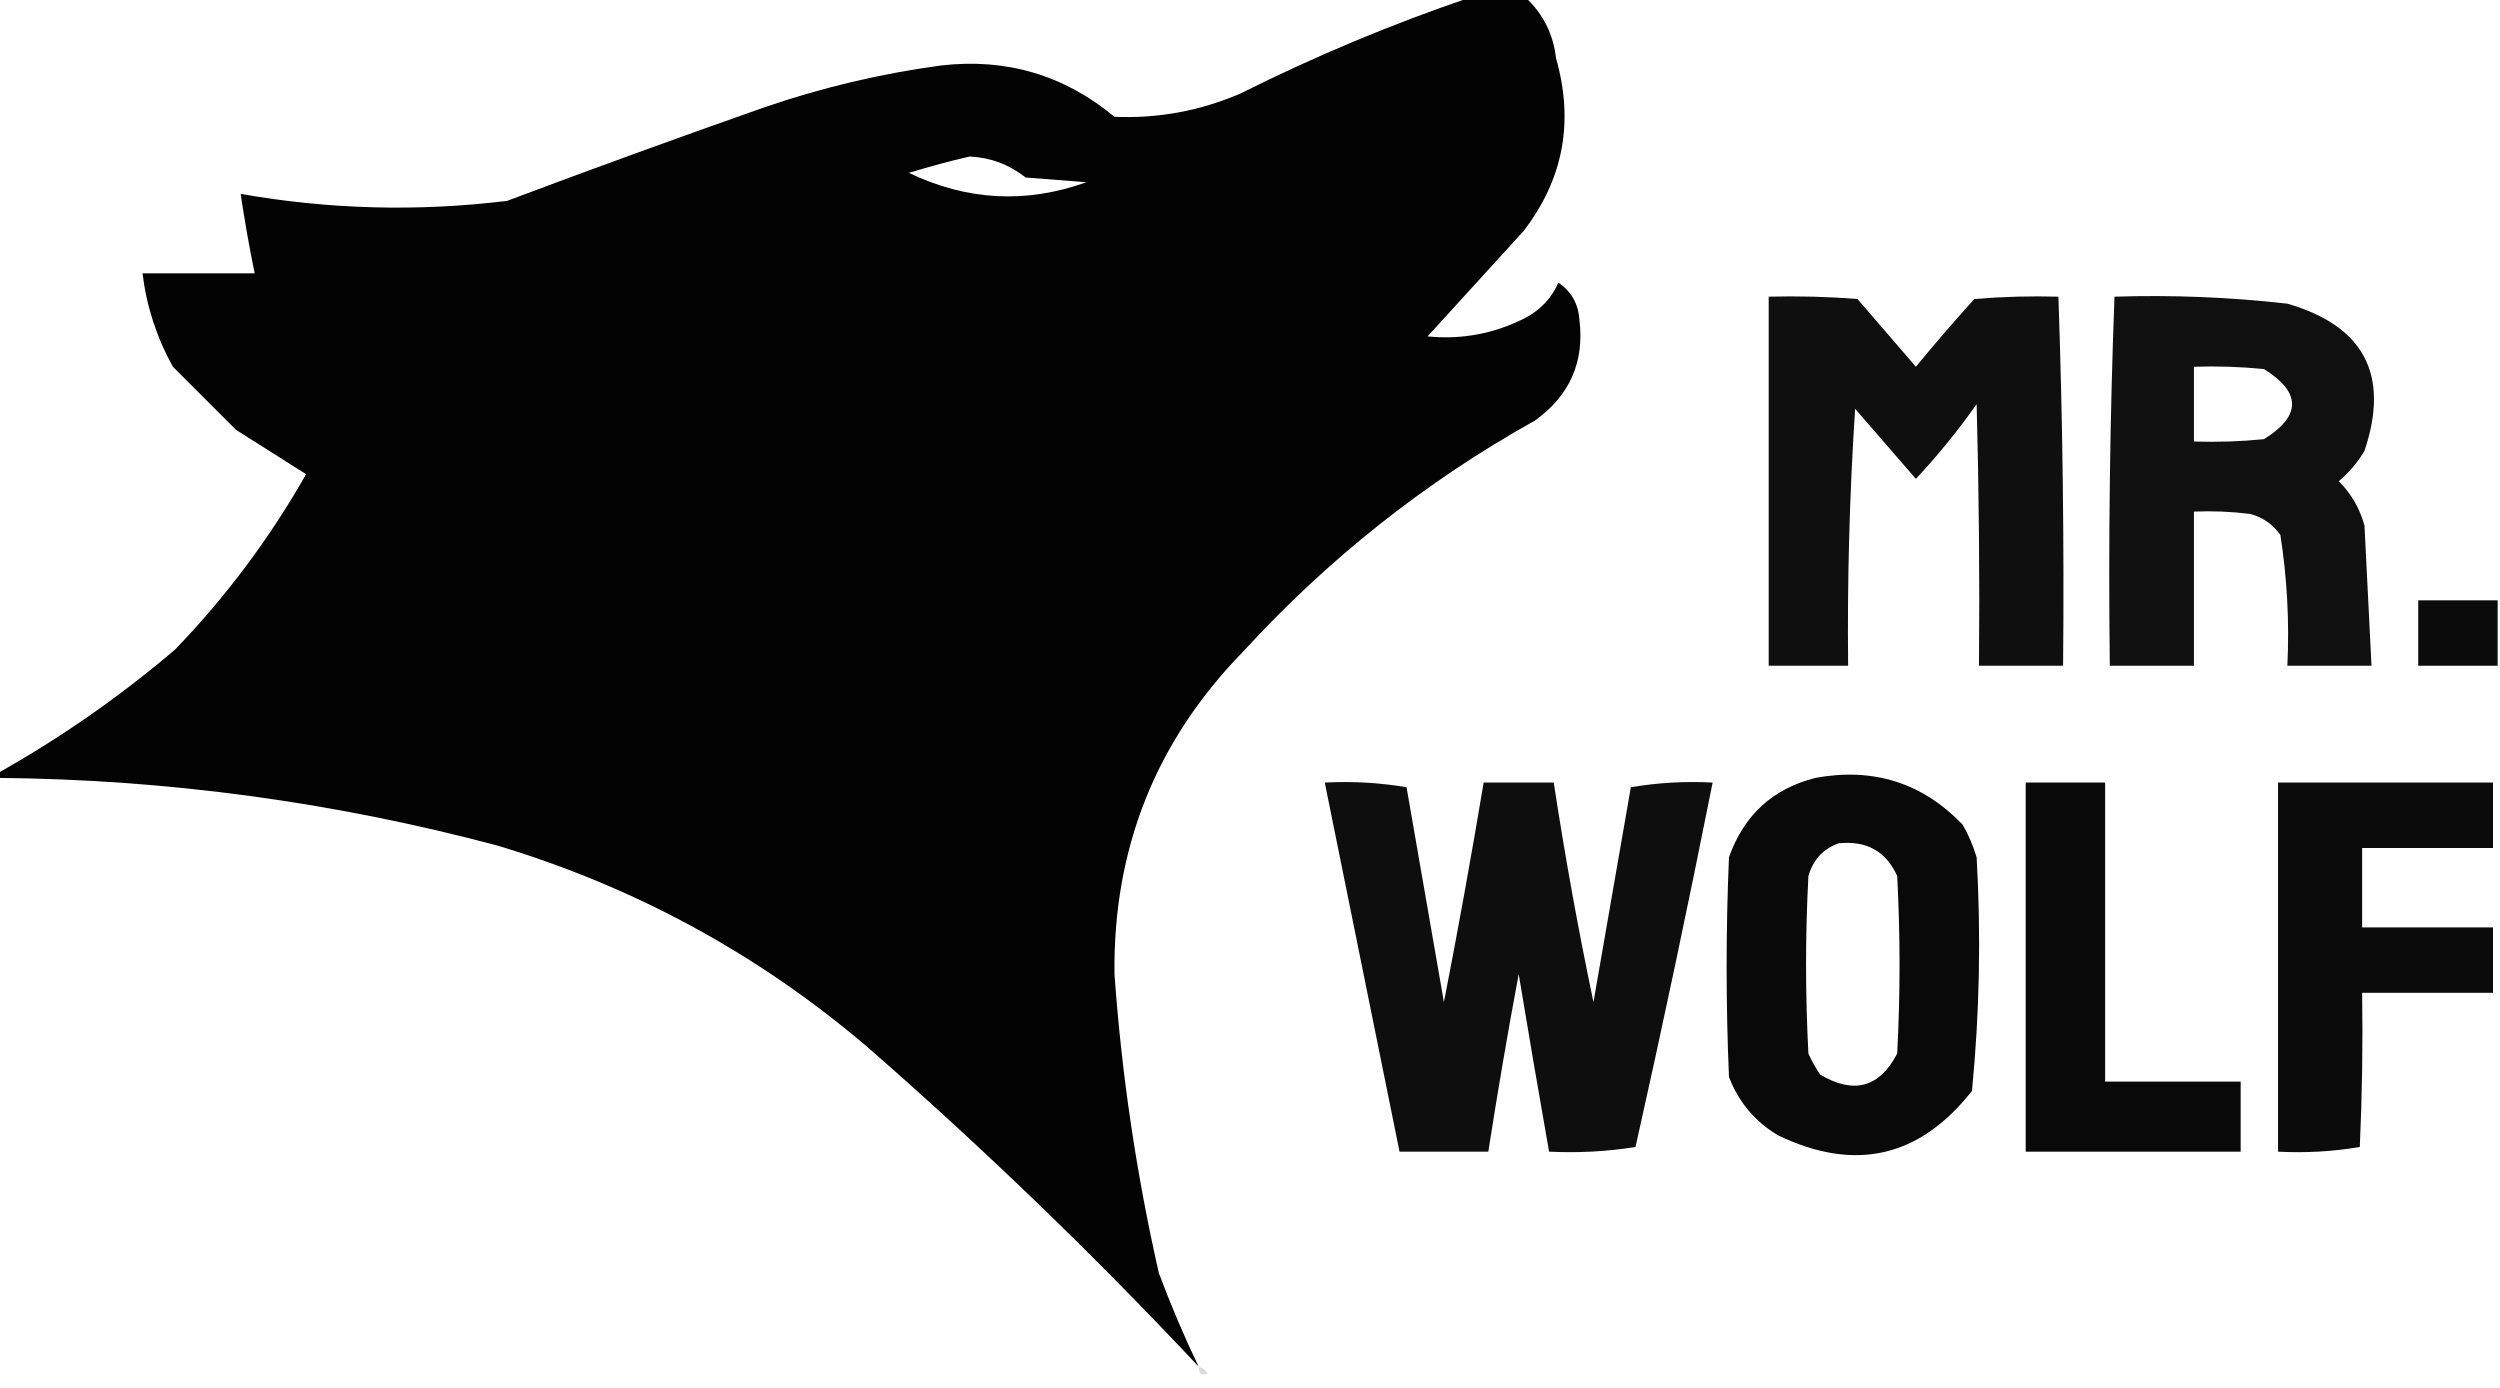
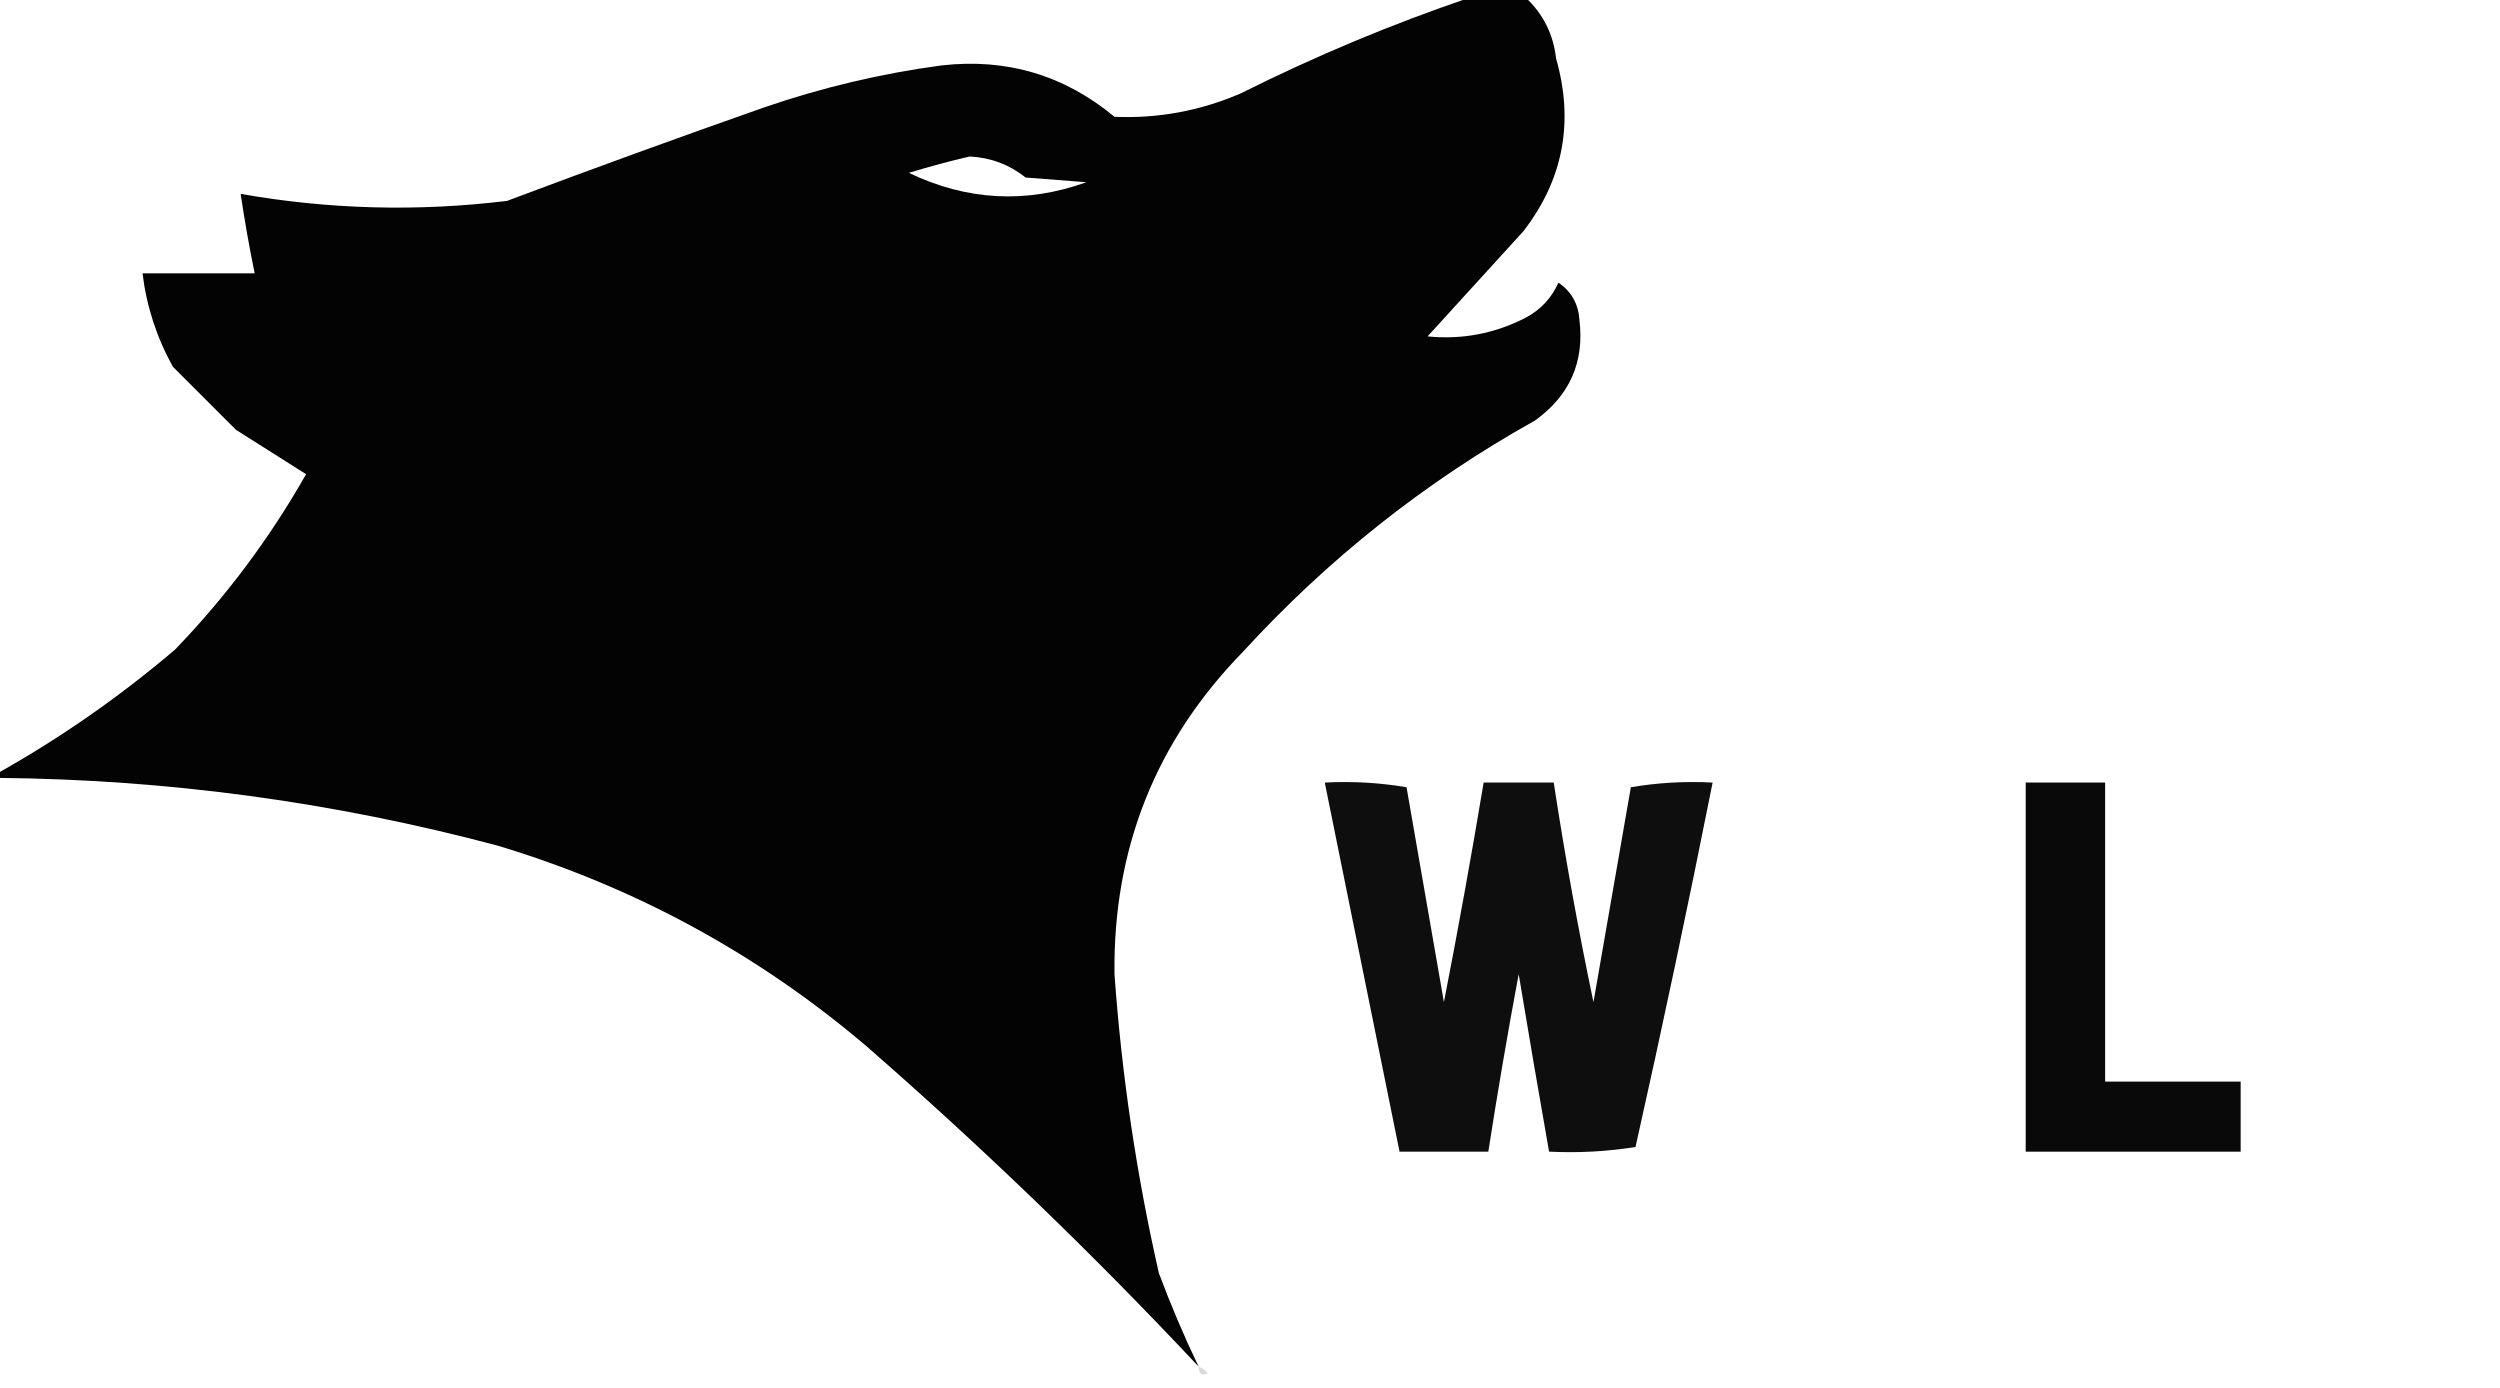
<svg xmlns="http://www.w3.org/2000/svg" width="1499" height="832" viewBox="0 0 1499 832" fill="none">
  <g clip-path="url(#clip0_3117_1474)">
    <path opacity="0.987" fill-rule="evenodd" clip-rule="evenodd" d="M881.188 -1.402C892.395 -1.402 903.603 -1.402 914.81 -1.402C925.286 8.343 931.358 20.482 933.022 35.015C943.888 73.147 937.349 107.697 913.409 138.665C894.264 159.675 875.116 180.685 855.971 201.695C876.621 203.774 896.234 200.039 914.81 190.49C923.762 185.743 930.299 178.739 934.423 169.48C942.221 174.787 946.424 182.257 947.032 191.891C950.083 217.084 941.21 237.16 920.414 252.12C854.789 288.742 796.415 334.964 745.297 390.786C693.028 444.337 667.344 508.768 668.246 584.079C672.549 644.454 681.423 704.218 694.864 763.365C702.022 782.549 709.963 801.223 718.68 819.392C655.553 752.076 589.242 688.11 519.747 627.5C454.668 572.075 380.883 531.924 298.399 507.042C200.199 480.88 100.266 467.339 -1.401 466.423C-1.401 465.49 -1.401 464.554 -1.401 463.621C36.455 442.353 71.946 417.609 105.07 389.386C135.656 357.621 161.807 322.604 183.522 284.335C169.615 275.503 155.605 266.632 141.494 257.722C128.886 245.116 116.278 232.51 103.669 219.904C93.935 202.381 87.865 183.705 85.457 163.877C107.872 163.877 130.287 163.877 152.702 163.877C149.451 148.077 146.649 132.203 144.296 116.254C197.273 125.585 250.509 126.985 304.003 120.456C355.157 101.229 406.523 82.553 458.106 64.429C492.759 52.5 528.248 44.096 564.577 39.217C603.59 34.791 638.145 45.063 668.246 70.032C694.429 71.147 719.646 66.478 743.896 56.025C788.679 33.611 834.444 14.469 881.188 -1.402ZM581.388 93.843C593.954 94.451 605.162 98.653 615.01 106.45C627.151 107.383 639.294 108.317 651.435 109.251C615.31 122.233 579.819 120.366 544.964 103.648C557.345 99.86 569.486 96.592 581.388 93.843Z" fill="black" />
-     <path opacity="0.941" fill-rule="evenodd" clip-rule="evenodd" d="M1060.51 177.885C1078.28 177.42 1096.02 177.887 1113.74 179.286C1125.42 192.826 1137.09 206.366 1148.77 219.905C1160.11 206.104 1171.78 192.565 1183.79 179.286C1200.58 177.887 1217.39 177.42 1234.22 177.885C1236.78 251.615 1237.72 325.385 1237.03 399.192C1220.21 399.192 1203.4 399.192 1186.59 399.192C1187.06 346.891 1186.59 294.601 1185.19 242.316C1174.11 258.069 1161.97 273.009 1148.77 287.138C1136.63 273.131 1124.48 259.124 1112.34 245.118C1108.98 296.421 1107.58 347.779 1108.14 399.192C1092.26 399.192 1076.39 399.192 1060.51 399.192C1060.51 325.424 1060.51 251.654 1060.51 177.885Z" fill="black" />
-     <path opacity="0.937" fill-rule="evenodd" clip-rule="evenodd" d="M1267.85 177.885C1302.55 176.78 1337.11 178.181 1371.51 182.087C1417.6 195.475 1433.01 224.889 1417.75 270.329C1413.66 277.221 1408.52 283.291 1402.34 288.538C1409.8 296.015 1414.94 304.887 1417.75 315.151C1419.15 343.175 1420.55 371.189 1421.95 399.191C1405.14 399.191 1388.33 399.191 1371.51 399.191C1372.76 372.746 1371.36 346.599 1367.31 320.753C1362.73 314.282 1356.65 310.08 1349.1 308.147C1337.93 306.75 1326.72 306.282 1315.48 306.747C1315.48 337.562 1315.48 368.376 1315.48 399.191C1298.67 399.191 1281.86 399.191 1265.04 399.191C1264.14 325.213 1265.07 251.446 1267.85 177.885ZM1315.48 219.905C1329.52 219.44 1343.53 219.907 1357.51 221.306C1379.92 235.312 1379.92 249.319 1357.51 263.326C1343.53 264.725 1329.52 265.191 1315.48 264.727C1315.48 249.786 1315.48 234.845 1315.48 219.905Z" fill="black" />
-     <path opacity="0.954" fill-rule="evenodd" clip-rule="evenodd" d="M1497.6 359.973C1497.6 373.047 1497.6 386.118 1497.6 399.192C1481.72 399.192 1465.85 399.192 1449.97 399.192C1449.97 386.118 1449.97 373.047 1449.97 359.973C1465.85 359.973 1481.72 359.973 1497.6 359.973Z" fill="black" />
-     <path opacity="0.962" fill-rule="evenodd" clip-rule="evenodd" d="M1088.53 466.426C1123.3 460.039 1152.72 469.379 1176.79 494.439C1180.36 500.65 1183.16 507.188 1185.19 514.049C1187.87 560.924 1186.94 607.614 1182.39 654.116C1150.98 694.063 1112.22 702.932 1066.11 680.729C1052.26 672.476 1042.45 660.806 1036.69 645.712C1034.82 601.823 1034.82 557.938 1036.69 514.049C1045.6 488.786 1062.88 472.911 1088.53 466.426ZM1102.54 505.645C1119.23 503.939 1130.91 510.474 1137.56 525.254C1139.43 560.739 1139.43 596.221 1137.56 631.705C1126.97 652.094 1111.56 656.296 1091.33 644.312C1088.64 640.336 1086.3 636.134 1084.32 631.705C1082.45 596.221 1082.45 560.739 1084.32 525.254C1087.18 515.408 1093.25 508.872 1102.54 505.645Z" fill="black" />
    <path opacity="0.945" fill-rule="evenodd" clip-rule="evenodd" d="M794.33 469.225C810.931 468.362 827.277 469.295 843.363 472.026C850.835 514.979 858.305 557.935 865.778 600.888C874.326 557.081 882.264 513.192 889.594 469.225C903.603 469.225 917.612 469.225 931.622 469.225C938.352 513.327 946.289 557.215 955.438 600.888C962.91 557.935 970.38 514.979 977.853 472.026C993.938 469.295 1010.28 468.362 1026.89 469.225C1012.37 542.222 996.958 615.057 980.654 687.73C963.63 690.464 946.354 691.4 928.82 690.531C922.577 655.117 916.506 619.632 910.608 584.08C903.987 619.5 897.918 654.985 892.396 690.531C874.651 690.531 856.904 690.531 839.16 690.531C824.218 616.764 809.272 542.993 794.33 469.225Z" fill="black" />
    <path opacity="0.963" fill-rule="evenodd" clip-rule="evenodd" d="M1214.61 469.227C1230.49 469.227 1246.36 469.227 1262.24 469.227C1262.24 528.988 1262.24 588.752 1262.24 648.513C1289.33 648.513 1316.41 648.513 1343.5 648.513C1343.5 662.519 1343.5 676.526 1343.5 690.533C1300.54 690.533 1257.57 690.533 1214.61 690.533C1214.61 616.765 1214.61 542.994 1214.61 469.227Z" fill="black" />
-     <path opacity="0.954" fill-rule="evenodd" clip-rule="evenodd" d="M1365.91 469.227C1408.87 469.227 1451.84 469.227 1494.8 469.227C1494.8 482.3 1494.8 495.372 1494.8 508.445C1468.65 508.445 1442.49 508.445 1416.34 508.445C1416.34 524.321 1416.34 540.193 1416.34 556.068C1442.49 556.068 1468.65 556.068 1494.8 556.068C1494.8 569.142 1494.8 582.213 1494.8 595.287C1468.65 595.287 1442.49 595.287 1416.34 595.287C1416.81 626.116 1416.34 656.931 1414.94 687.732C1398.86 690.463 1382.51 691.396 1365.91 690.533C1365.91 616.765 1365.91 542.994 1365.91 469.227Z" fill="black" />
    <path opacity="0.145" fill-rule="evenodd" clip-rule="evenodd" d="M718.68 819.395C720.89 820.187 722.759 821.588 724.283 823.597C720.596 825.076 718.727 823.675 718.68 819.395Z" fill="black" />
  </g>
  <defs>
    <clipPath id="clip0_3117_1474">
      <rect width="1499" height="832" fill="white" />
    </clipPath>
  </defs>
</svg>